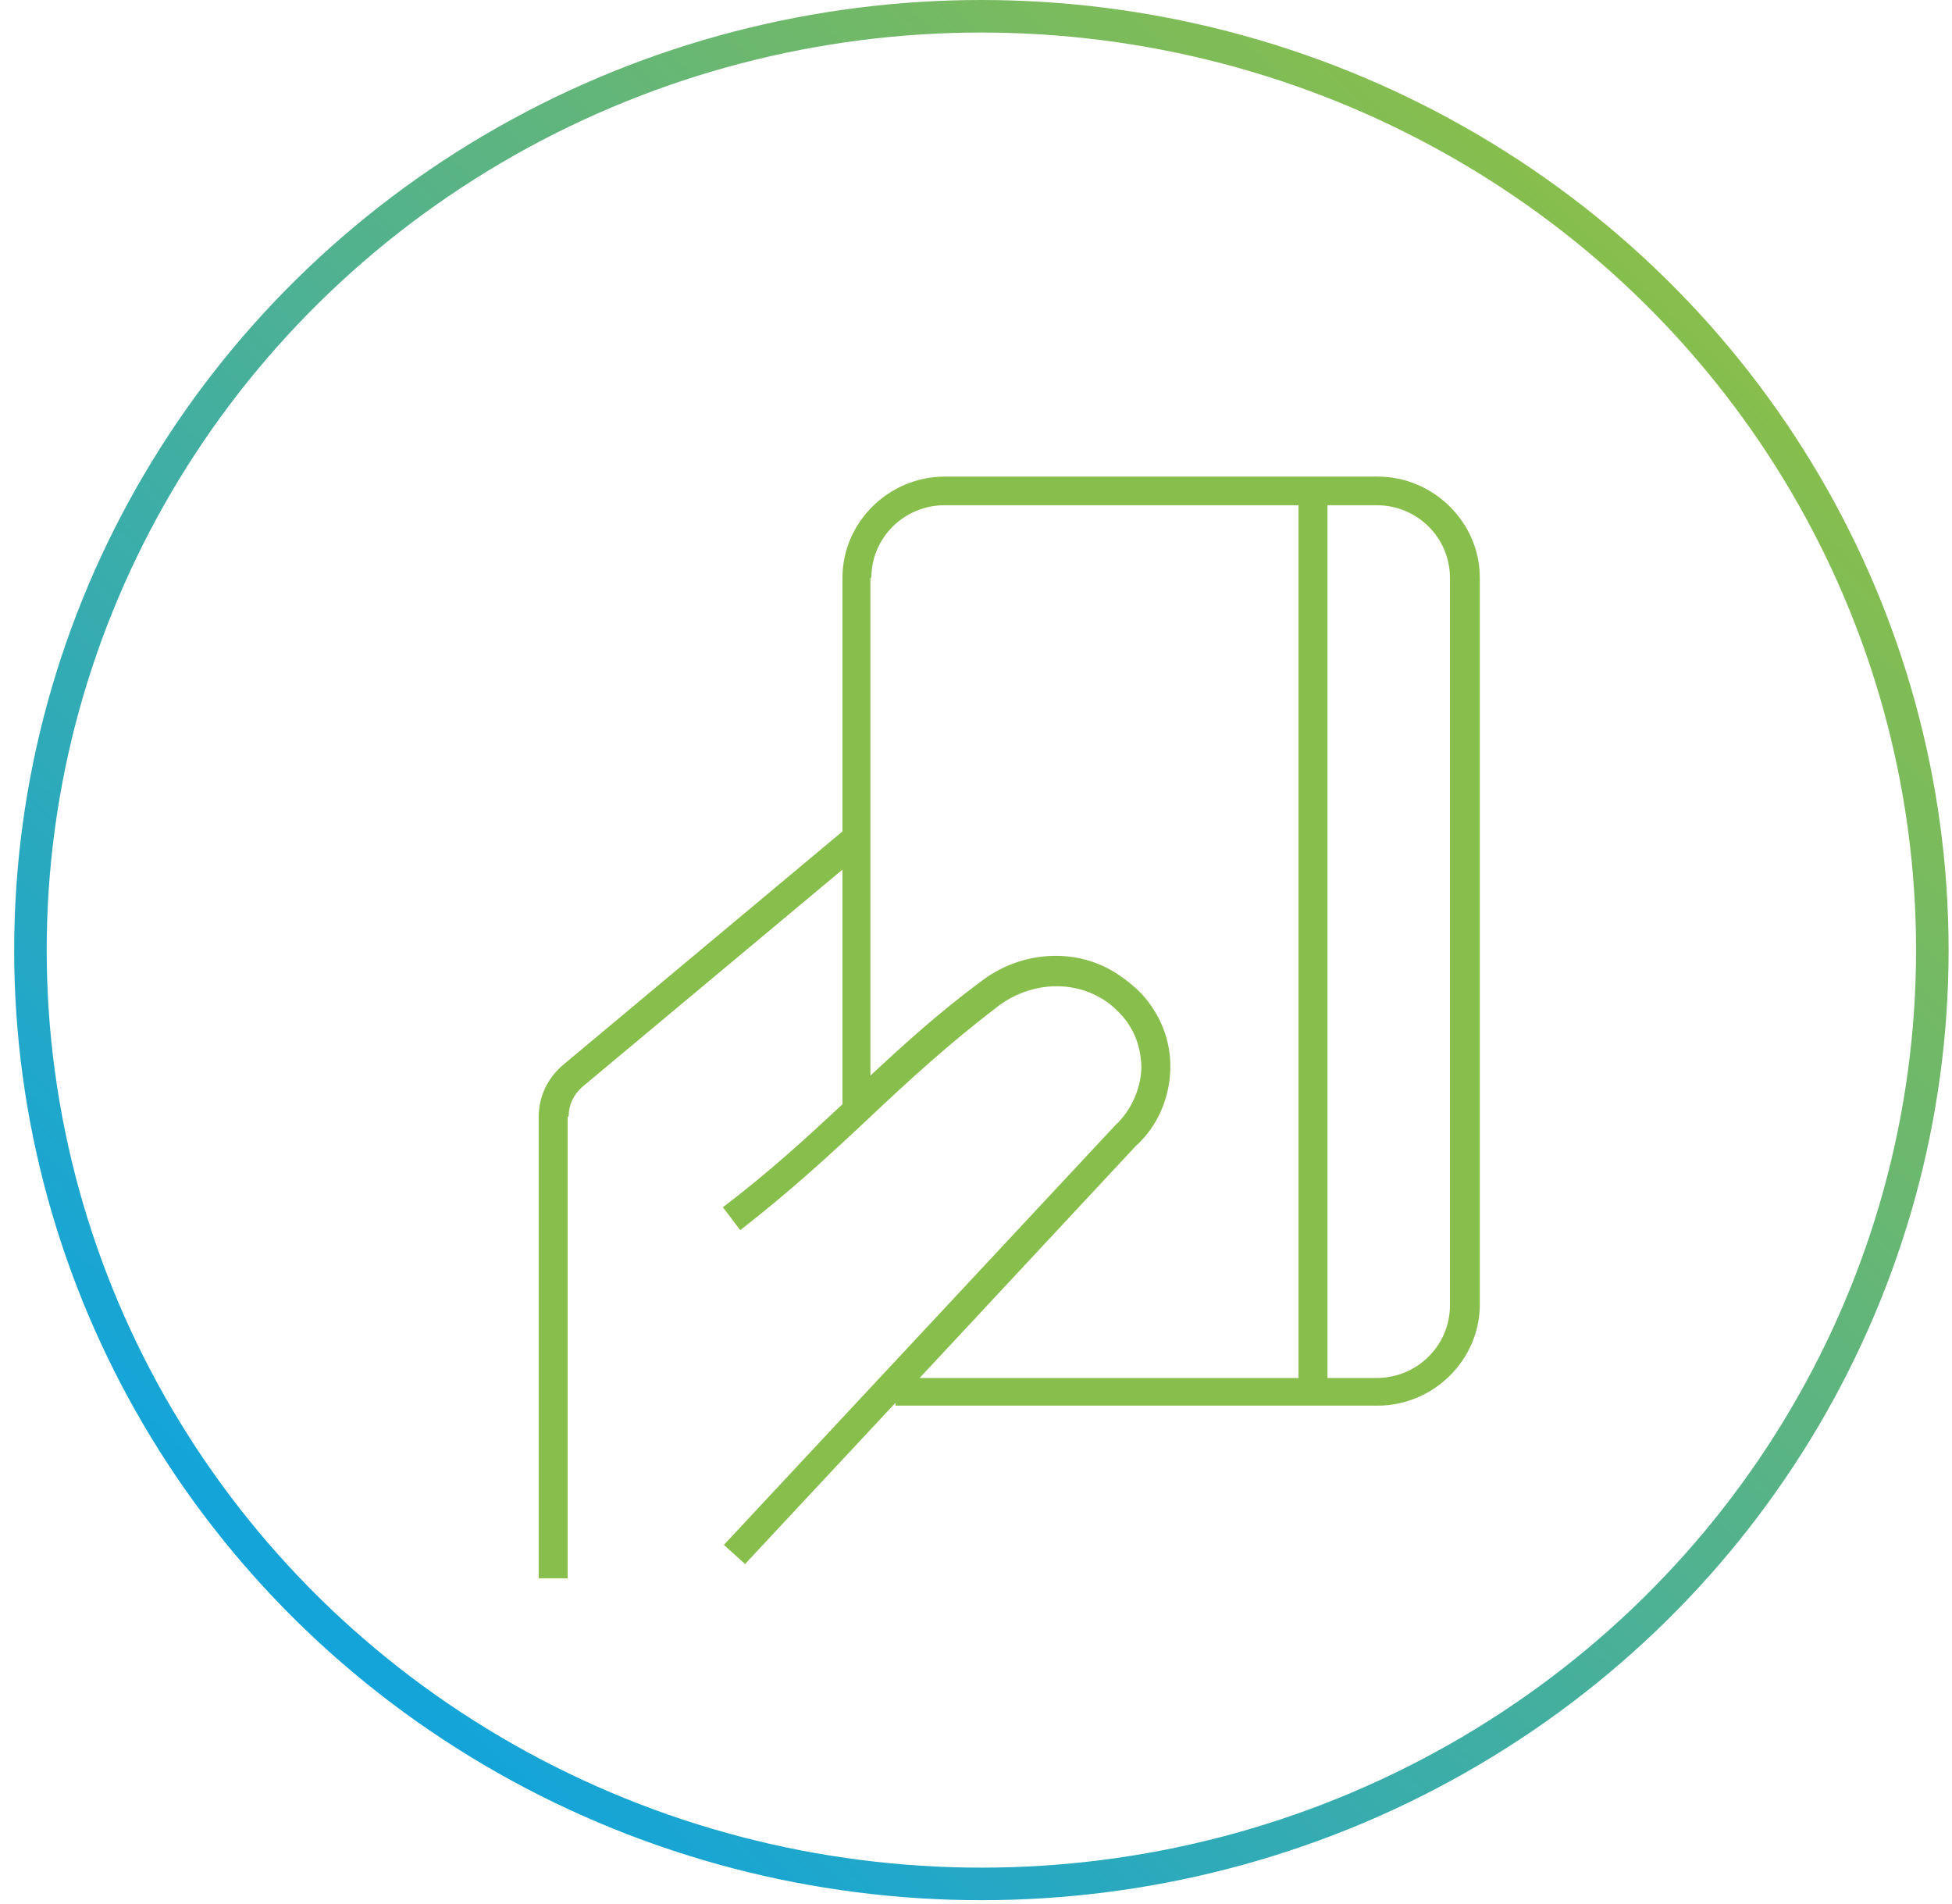
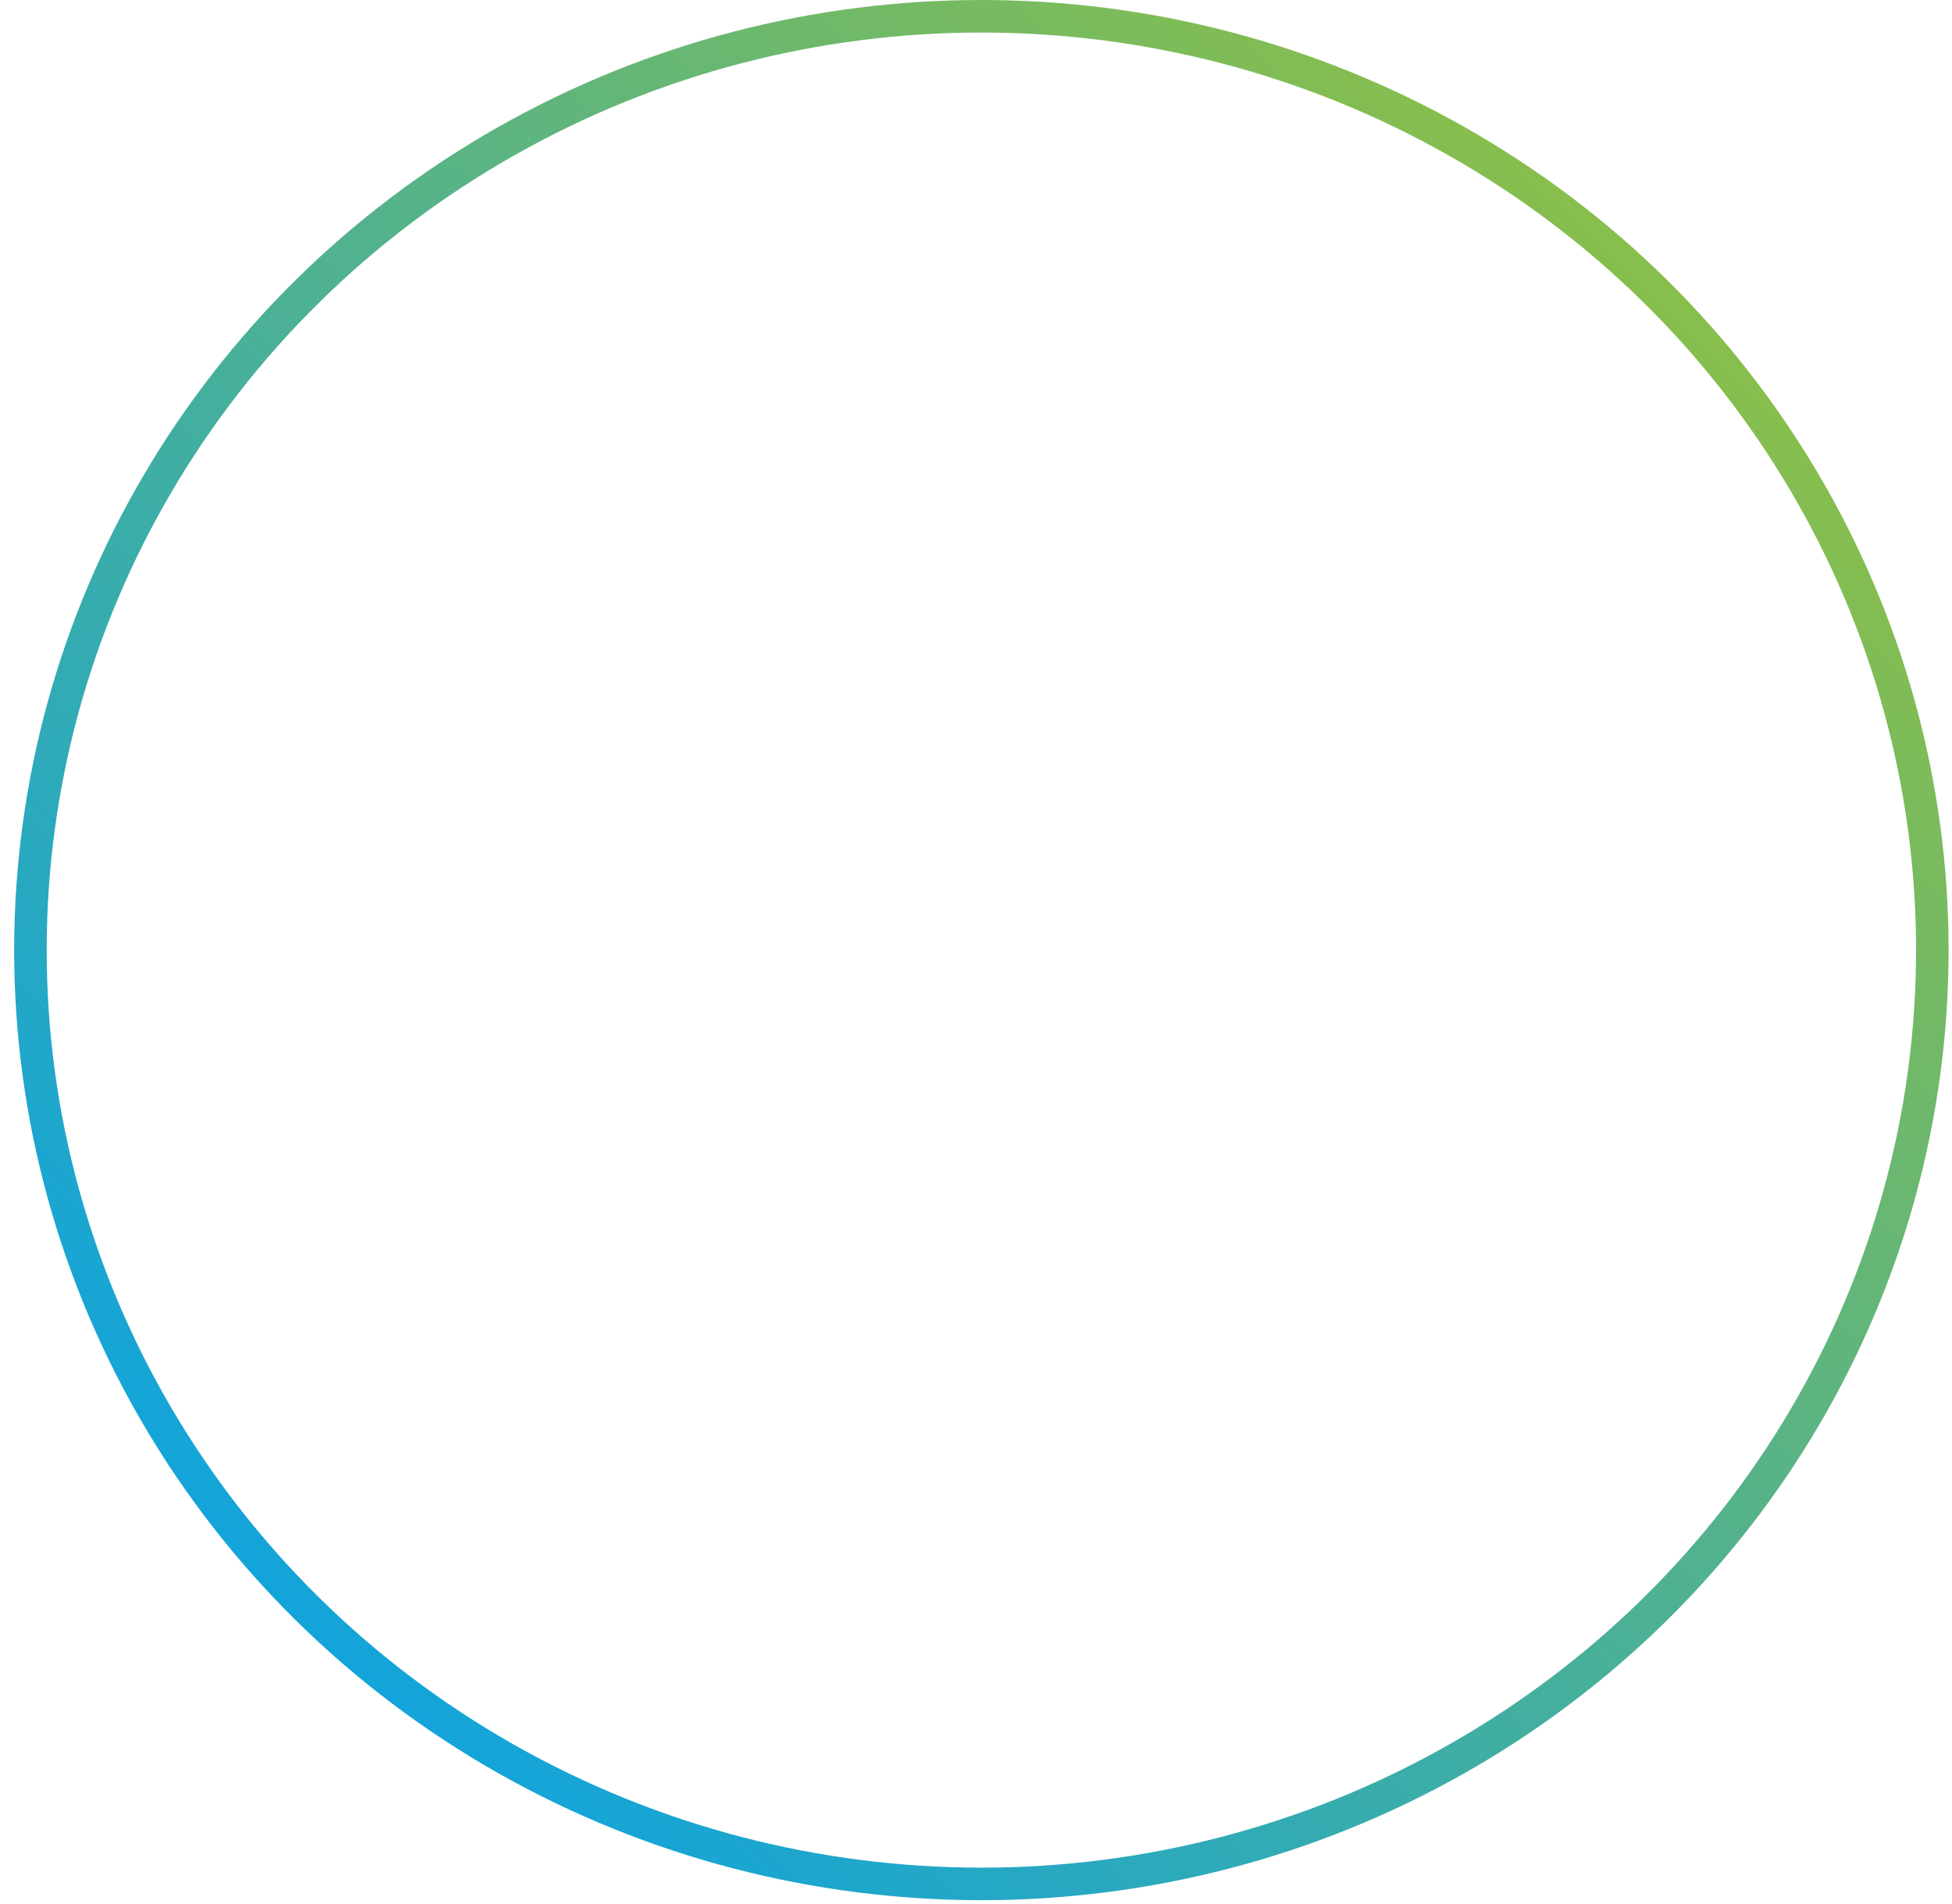
<svg xmlns="http://www.w3.org/2000/svg" width="120px" height="117px" viewBox="0 0 120 117" version="1.1">
  <title>03</title>
  <desc>Created with Sketch.</desc>
  <defs>
    <linearGradient x1="86.227%" y1="14.572%" x2="16.133%" y2="87.075%" id="linearGradient-1">
      <stop stop-color="#88BE4C" offset="0%" />
      <stop stop-color="#13A4DA" offset="100%" />
    </linearGradient>
  </defs>
  <g id="Welcome" stroke="none" stroke-width="1" fill="none" fill-rule="evenodd">
    <g id="Desktop-860px-dobra-2" transform="translate(-480, -5)">
      <g id="Entenda" transform="translate(10, 6)">
        <g id="3" transform="translate(428, 0)">
          <g id="03" transform="translate(43, 0)">
            <ellipse id="Oval-2" stroke="url(#linearGradient-1)" stroke-width="2" cx="59.331" cy="57.395" rx="58.46" ry="57.395" />
            <g id="noun_payment_1339849" stroke-width="1" fill-rule="evenodd" transform="translate(31.829, 27.315)">
              <g id="Group" transform="translate(0.171, 0.685)">
                <path d="M20.569,37.168 C22.644,35.234 24.778,33.299 27.386,31.364 C29.697,29.664 32.78,29.371 35.21,30.602 C35.803,30.895 36.396,31.306 36.929,31.833 L37.226,32.126 C38.47,33.416 39.063,35.058 39.004,36.816 C38.945,38.575 38.174,40.275 36.87,41.506 L23.533,55.694 L46.828,55.694 L46.828,2.052 L25.074,2.052 C22.584,2.052 20.569,4.045 20.569,6.507 L20.569,22.922 L20.569,37.168 Z" id="Shape" />
-                 <path d="M48.607,55.694 L51.63,55.694 C54.119,55.694 56.135,53.7 56.135,51.238 L56.135,6.507 C56.135,4.045 54.119,2.052 51.63,2.052 L48.607,2.052 L48.607,55.694 Z" id="Shape" />
-                 <path d="M1.956,39.63 C1.956,38.927 2.253,38.282 2.786,37.813 L18.791,24.447 L18.791,38.868 C16.597,40.92 14.226,43.089 11.44,45.2 L12.507,46.607 C15.53,44.262 18.02,41.975 20.391,39.748 C22.94,37.344 25.37,35.116 28.453,32.771 C30.231,31.482 32.543,31.247 34.38,32.185 C34.855,32.42 35.269,32.713 35.625,33.064 L35.862,33.299 C36.751,34.237 37.166,35.409 37.166,36.699 C37.107,37.989 36.514,39.279 35.566,40.158 L11.5,65.953 L12.804,67.126 L22.051,57.218 L22.051,57.394 L51.689,57.394 C55.127,57.394 57.972,54.58 57.972,51.18 L57.972,6.507 C57.972,3.107 55.127,0.293 51.689,0.293 L25.074,0.293 C21.636,0.293 18.791,3.107 18.791,6.507 L18.791,22.102 L1.6,36.465 C0.652,37.285 0.119,38.399 0.119,39.63 L0.119,68.005 L1.897,68.005 L1.897,39.63 L1.956,39.63 Z M56.135,6.507 L56.135,51.238 C56.135,53.7 54.119,55.694 51.63,55.694 L48.607,55.694 L48.607,2.052 L51.63,2.052 C54.119,2.052 56.135,4.045 56.135,6.507 Z M20.569,6.507 C20.569,4.045 22.584,2.052 25.074,2.052 L46.828,2.052 L46.828,55.694 L23.533,55.694 L36.811,41.448 C38.115,40.275 38.885,38.575 38.945,36.758 C39.004,34.999 38.352,33.358 37.166,32.068 L36.87,31.775 C36.336,31.306 35.803,30.895 35.151,30.544 C32.721,29.254 29.638,29.547 27.326,31.306 C24.718,33.24 22.584,35.175 20.51,37.11 L20.51,22.922 L20.51,6.507 L20.569,6.507 Z" id="Shape" fill="#88BE4C" fill-rule="nonzero" />
              </g>
            </g>
          </g>
        </g>
      </g>
    </g>
  </g>
</svg>